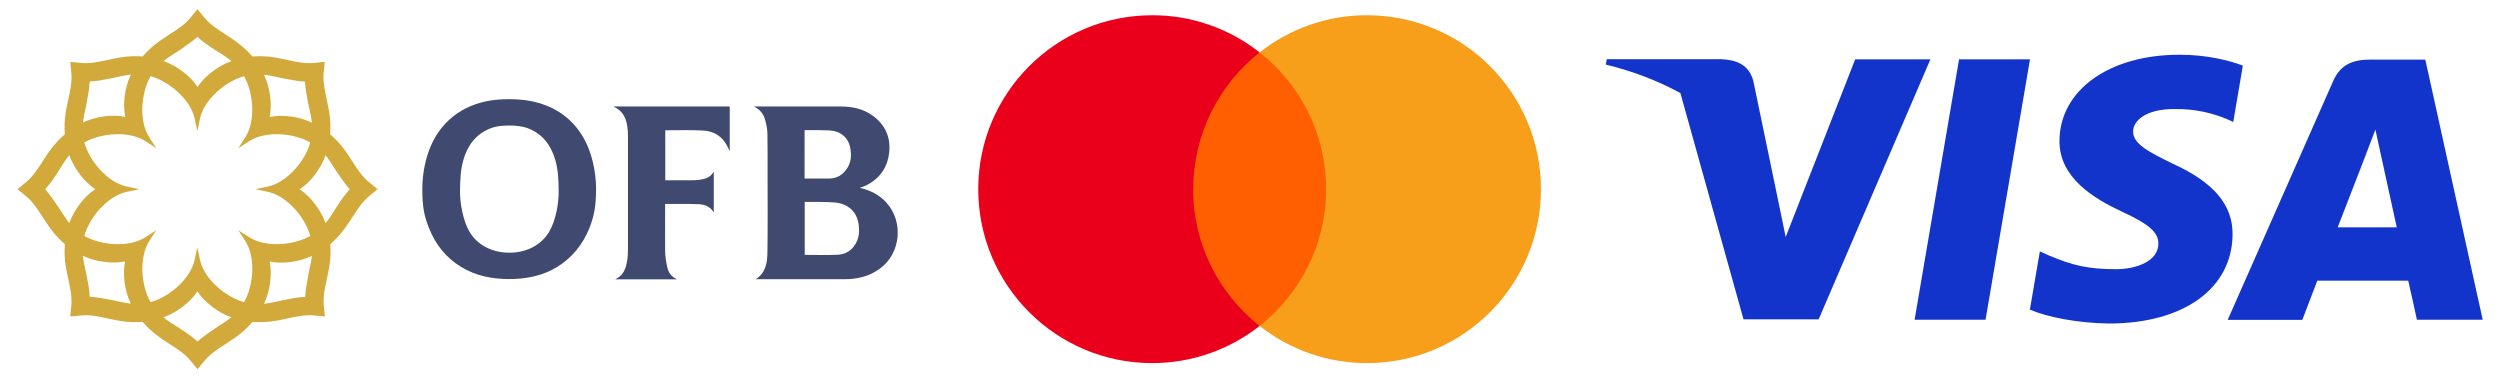
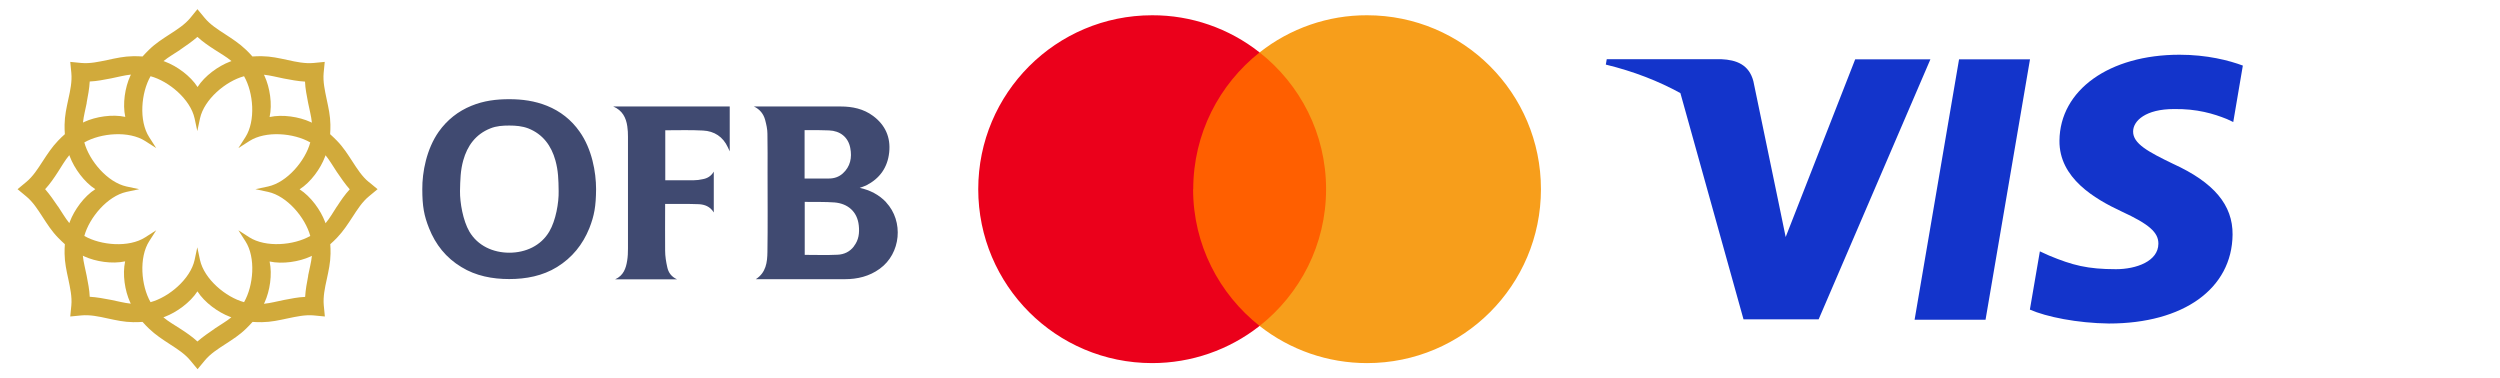
<svg xmlns="http://www.w3.org/2000/svg" id="_Слой_1" data-name="Слой 1" viewBox="0 0 185 28">
  <defs>
    <style>
      .cls-1 {
        fill: #1334cb;
        isolation: isolate;
      }

      .cls-2 {
        fill: #f79e1b;
      }

      .cls-3 {
        fill: #404a71;
        fill-rule: evenodd;
      }

      .cls-4 {
        fill: #ff5f00;
      }

      .cls-5 {
        fill: #d1aa3b;
      }

      .cls-6 {
        fill: #eb001b;
      }
    </style>
  </defs>
  <g>
    <polygon class="cls-1" points="141.68 23.66 144.97 4.39 150.22 4.39 146.93 23.66 141.68 23.66" />
    <path class="cls-1" d="M165.99,4.86c-1.04-.39-2.67-.81-4.71-.81-5.19,0-8.85,2.61-8.88,6.36-.03,2.77,2.61,4.31,4.6,5.24,2.04,.94,2.73,1.55,2.72,2.39-.01,1.29-1.63,1.88-3.14,1.88-2.1,0-3.22-.29-4.95-1.01l-.68-.31-.74,4.31c1.23,.54,3.5,1,5.85,1.03,5.52,0,9.11-2.58,9.15-6.58,.02-2.19-1.38-3.86-4.41-5.24-1.84-.89-2.96-1.49-2.95-2.39,0-.8,.95-1.66,3.01-1.66,1.72-.03,2.96,.35,3.93,.74l.47,.22,.71-4.18" />
-     <path class="cls-1" d="M179.46,4.41h-4.06c-1.26,0-2.2,.34-2.75,1.6l-7.8,17.66h5.52s.9-2.37,1.11-2.9c.6,0,5.96,0,6.73,0,.16,.67,.64,2.89,.64,2.89h4.87l-4.25-19.26m-6.48,12.42c.43-1.11,2.09-5.39,2.09-5.39-.03,.05,.43-1.12,.7-1.84l.36,1.66s1.01,4.6,1.22,5.57h-4.36Z" />
    <path class="cls-1" d="M137.28,4.4l-5.14,13.14-.55-2.67-1.84-8.86c-.32-1.22-1.24-1.58-2.38-1.63h-8.47l-.07,.4c2.06,.5,3.9,1.22,5.52,2.11l4.67,16.74h5.56s8.27-19.24,8.27-19.24h-5.56Z" />
  </g>
  <g>
    <path class="cls-4" d="M98.84,24.12h-11.26V3.88h11.26V24.12Z" />
    <path class="cls-6" d="M88.3,14c0-4.1,1.92-7.76,4.91-10.12-2.27-1.79-5.07-2.76-7.95-2.75-7.11,0-12.87,5.76-12.87,12.87s5.76,12.87,12.87,12.87c2.89,0,5.69-.97,7.95-2.75-2.99-2.36-4.92-6.01-4.92-10.12" />
    <path class="cls-2" d="M114.03,14c0,7.11-5.76,12.87-12.87,12.87-2.89,0-5.69-.97-7.95-2.75,2.99-2.36,4.92-6.01,4.92-10.12s-1.92-7.76-4.92-10.12c2.27-1.79,5.07-2.76,7.95-2.75,7.11,0,12.87,5.76,12.87,12.87" />
  </g>
  <g>
    <path class="cls-3" d="M40.65,17.13h0c-.62,1.06-1.76,1.57-2.96,1.57s-2.34-.51-2.96-1.57c-.47-.81-.7-2.14-.69-2.99,.02-.85,.03-1.51,.24-2.27,.3-1.08,.92-1.94,2.01-2.37,.44-.18,.92-.21,1.4-.21s.95,.04,1.4,.21c1.09,.43,1.71,1.29,2.01,2.37,.21,.76,.23,1.42,.24,2.27,.02,.85-.21,2.18-.69,2.99m2.24-7.39c-.61-.87-1.42-1.51-2.41-1.91-.92-.37-1.85-.49-2.8-.49s-1.88,.11-2.8,.49c-.98,.4-1.79,1.04-2.41,1.91-.91,1.29-1.23,3-1.22,4.26,0,1.27,.13,1.96,.5,2.89,.48,1.21,1.26,2.19,2.39,2.87,1.07,.66,2.3,.89,3.54,.89s2.47-.23,3.54-.89c1.12-.69,1.9-1.66,2.39-2.87,.37-.94,.49-1.63,.5-2.89,0-1.27-.31-2.98-1.22-4.26Zm22.69,5.23c-.54-.57-1.2-.9-1.96-1.07,.08-.03,.16-.05,.23-.08,.08-.03,.17-.06,.25-.1,1-.51,1.58-1.32,1.7-2.44,.12-1.12-.29-2.03-1.19-2.7-.71-.53-1.54-.7-2.4-.7-2.09,0-4.17,0-6.26,0h-.16c.44,.21,.71,.55,.83,.99,.09,.34,.17,.69,.17,1.03,.02,.97,.01,1.93,.01,2.9,0,1.95,.02,3.9-.01,5.85-.01,.76-.1,1.52-.86,2.01h.18c2.14,0,4.27,0,6.41,0,.93,0,1.81-.21,2.58-.77,1.57-1.13,1.79-3.51,.47-4.92Zm-6.03-5.34h0c.15,0,.3,0,.44,0,.45,0,.91,0,1.36,.02,.82,.03,1.42,.5,1.57,1.3,.14,.71,.01,1.38-.56,1.89-.29,.26-.64,.37-1.02,.37-.59,.01-1.19,0-1.8,0v-3.58Zm3.64,8.6h0c-.3,.4-.73,.6-1.21,.62-.8,.04-1.61,.01-2.43,.01v-3.92h.11c.7,.01,1.4-.01,2.09,.04,.98,.08,1.69,.67,1.8,1.7,.06,.56,0,1.08-.36,1.54Zm-10.37-2.51c-.27-.44-.68-.59-1.11-.61-.81-.03-1.61-.02-2.42-.02h-.07v.21c0,1.08-.01,2.17,0,3.25,0,.41,.07,.83,.16,1.23,.08,.38,.3,.7,.72,.89h-4.58c.62-.28,.8-.81,.89-1.38,.05-.3,.06-.6,.06-.9,0-2.76,0-5.51,0-8.27,0-.26-.01-.51-.05-.77-.09-.64-.36-1.18-1.04-1.47h8.62v3.32c-.06-.13-.1-.22-.14-.3-.36-.78-1-1.2-1.84-1.24-.91-.05-1.82-.02-2.73-.02h-.06v3.7h.15c.65,0,1.29,0,1.94,0,.23,0,.46-.03,.68-.08,.34-.06,.62-.22,.82-.56v3.02Z" />
    <path class="cls-5" d="M27.29,13.47c-.5-.41-.86-.98-1.21-1.52-.36-.55-.68-1.06-1.15-1.54-.17-.17-.33-.33-.5-.48,.02-.23,.02-.46,.02-.7-.01-.67-.14-1.25-.28-1.9-.13-.63-.28-1.29-.22-1.93l.08-.82-.82,.08c-.64,.06-1.3-.08-1.93-.22-.65-.14-1.23-.27-1.9-.28-.24,0-.47,0-.7,.02-.15-.17-.31-.34-.48-.5-.48-.46-.99-.79-1.54-1.15-.54-.35-1.11-.71-1.52-1.21l-.53-.64-.52,.64c-.41,.5-.98,.86-1.52,1.21-.55,.36-1.06,.68-1.54,1.15-.17,.17-.33,.33-.48,.5-.23-.02-.46-.02-.7-.02-.67,.01-1.25,.14-1.9,.28-.63,.13-1.29,.28-1.93,.22l-.82-.08,.08,.82c.06,.64-.08,1.3-.22,1.93-.14,.65-.27,1.23-.28,1.9,0,.24,0,.47,.02,.7-.17,.15-.34,.31-.5,.48-.46,.48-.79,.99-1.15,1.54-.35,.54-.71,1.11-1.21,1.52l-.64,.53,.64,.53c.5,.41,.86,.98,1.21,1.52,.36,.55,.68,1.06,1.15,1.54,.17,.17,.33,.33,.5,.48-.02,.23-.02,.46-.02,.7,.01,.67,.14,1.26,.28,1.9,.13,.63,.28,1.29,.22,1.93l-.08,.82,.82-.08c.64-.06,1.3,.08,1.93,.22,.65,.14,1.23,.27,1.9,.28,.24,0,.47,0,.7-.02,.15,.17,.31,.34,.48,.5,.48,.46,.99,.79,1.54,1.15,.54,.35,1.11,.71,1.52,1.21l.53,.64,.53-.64c.41-.5,.98-.86,1.52-1.21,.55-.36,1.06-.68,1.54-1.15,.17-.17,.33-.33,.48-.5,.23,.02,.46,.02,.7,.02,.67-.01,1.25-.14,1.9-.28,.63-.13,1.29-.28,1.93-.22l.82,.08-.08-.82c-.06-.64,.08-1.3,.22-1.93,.14-.65,.27-1.23,.28-1.9,0-.24,0-.47-.02-.7,.17-.15,.34-.31,.5-.48,.46-.48,.79-.99,1.15-1.54,.35-.54,.71-1.11,1.21-1.52l.64-.53-.64-.53Zm-7.45,.73c1.41,.31,2.75,1.9,3.12,3.26-1.22,.7-3.3,.87-4.51,.1l-.81-.52,.52,.81c.78,1.21,.6,3.29-.1,4.51-1.36-.37-2.95-1.71-3.26-3.12l-.2-.94-.2,.94c-.31,1.41-1.9,2.75-3.26,3.12-.7-1.22-.87-3.3-.1-4.51l.52-.81-.81,.52c-1.21,.78-3.29,.6-4.51-.1,.37-1.36,1.71-2.95,3.12-3.26l.94-.2-.94-.2c-1.41-.31-2.75-1.9-3.12-3.26,1.22-.7,3.3-.88,4.51-.1l.81,.52-.52-.81c-.78-1.21-.6-3.29,.1-4.51,1.36,.37,2.95,1.71,3.26,3.12l.2,.94,.2-.94c.31-1.41,1.9-2.75,3.26-3.12,.7,1.22,.87,3.3,.1,4.51l-.52,.81,.81-.52c1.21-.78,3.29-.6,4.51,.1-.37,1.36-1.71,2.95-3.12,3.26l-.94,.2,.94,.2Zm2.73-8.17c.02,.53,.13,1.05,.23,1.58,.1,.52,.23,.96,.28,1.47-.03-.02-.07-.03-.1-.05-.85-.39-2.07-.58-3.03-.37,.21-.96,.02-2.18-.37-3.03-.02-.04-.03-.07-.05-.1,.5,.05,.95,.18,1.47,.28,.52,.1,1.05,.2,1.58,.23ZM13.33,3.68c.44-.3,.88-.6,1.28-.95,.39,.36,.83,.66,1.28,.95,.44,.29,.85,.51,1.24,.84-.04,.01-.07,.03-.11,.04-.87,.33-1.87,1.05-2.4,1.88-.53-.83-1.53-1.55-2.41-1.88-.04-.01-.07-.03-.11-.04,.39-.32,.8-.54,1.24-.84Zm-6.92,3.93c.1-.52,.2-1.05,.23-1.58,.53-.02,1.05-.13,1.58-.23,.52-.1,.96-.23,1.47-.28-.02,.03-.03,.07-.05,.1-.39,.85-.58,2.07-.37,3.03-.96-.21-2.18-.02-3.03,.37-.04,.02-.07,.03-.1,.05,.05-.5,.18-.95,.28-1.47Zm-2.12,7.67c-.3-.44-.6-.88-.95-1.28,.36-.39,.66-.83,.95-1.28,.29-.44,.51-.85,.84-1.24,.01,.04,.03,.07,.04,.11,.33,.87,1.05,1.87,1.88,2.41-.83,.53-1.55,1.53-1.88,2.4-.01,.04-.03,.07-.04,.11-.32-.39-.54-.8-.84-1.24Zm2.35,6.69c-.02-.53-.13-1.05-.23-1.58-.1-.52-.23-.96-.28-1.47,.03,.02,.07,.03,.1,.05,.85,.39,2.07,.58,3.03,.37-.21,.96-.02,2.18,.37,3.03,.02,.04,.03,.07,.05,.1-.5-.05-.95-.18-1.47-.28-.52-.1-1.05-.2-1.58-.23Zm9.25,2.35c-.44,.3-.88,.6-1.28,.95-.39-.36-.83-.66-1.28-.95-.44-.29-.85-.51-1.24-.84,.04-.01,.07-.03,.11-.04,.87-.33,1.87-1.05,2.41-1.88,.53,.83,1.53,1.55,2.4,1.88,.04,.01,.07,.03,.11,.04-.39,.32-.8,.54-1.24,.84Zm6.92-3.93c-.1,.52-.2,1.05-.23,1.58-.53,.02-1.05,.13-1.58,.23-.52,.1-.96,.23-1.47,.28,.02-.03,.03-.07,.05-.1,.39-.85,.58-2.07,.37-3.03,.96,.21,2.18,.02,3.03-.37,.04-.02,.07-.03,.1-.05-.05,.5-.18,.95-.28,1.47Zm2.12-5.11c-.29,.44-.51,.85-.84,1.24-.01-.04-.03-.07-.04-.11-.33-.87-1.05-1.87-1.88-2.4,.83-.53,1.55-1.53,1.88-2.41,.01-.04,.03-.07,.04-.11,.32,.39,.54,.8,.84,1.24,.3,.44,.6,.88,.95,1.28-.36,.39-.66,.83-.95,1.28Z" />
  </g>
</svg>